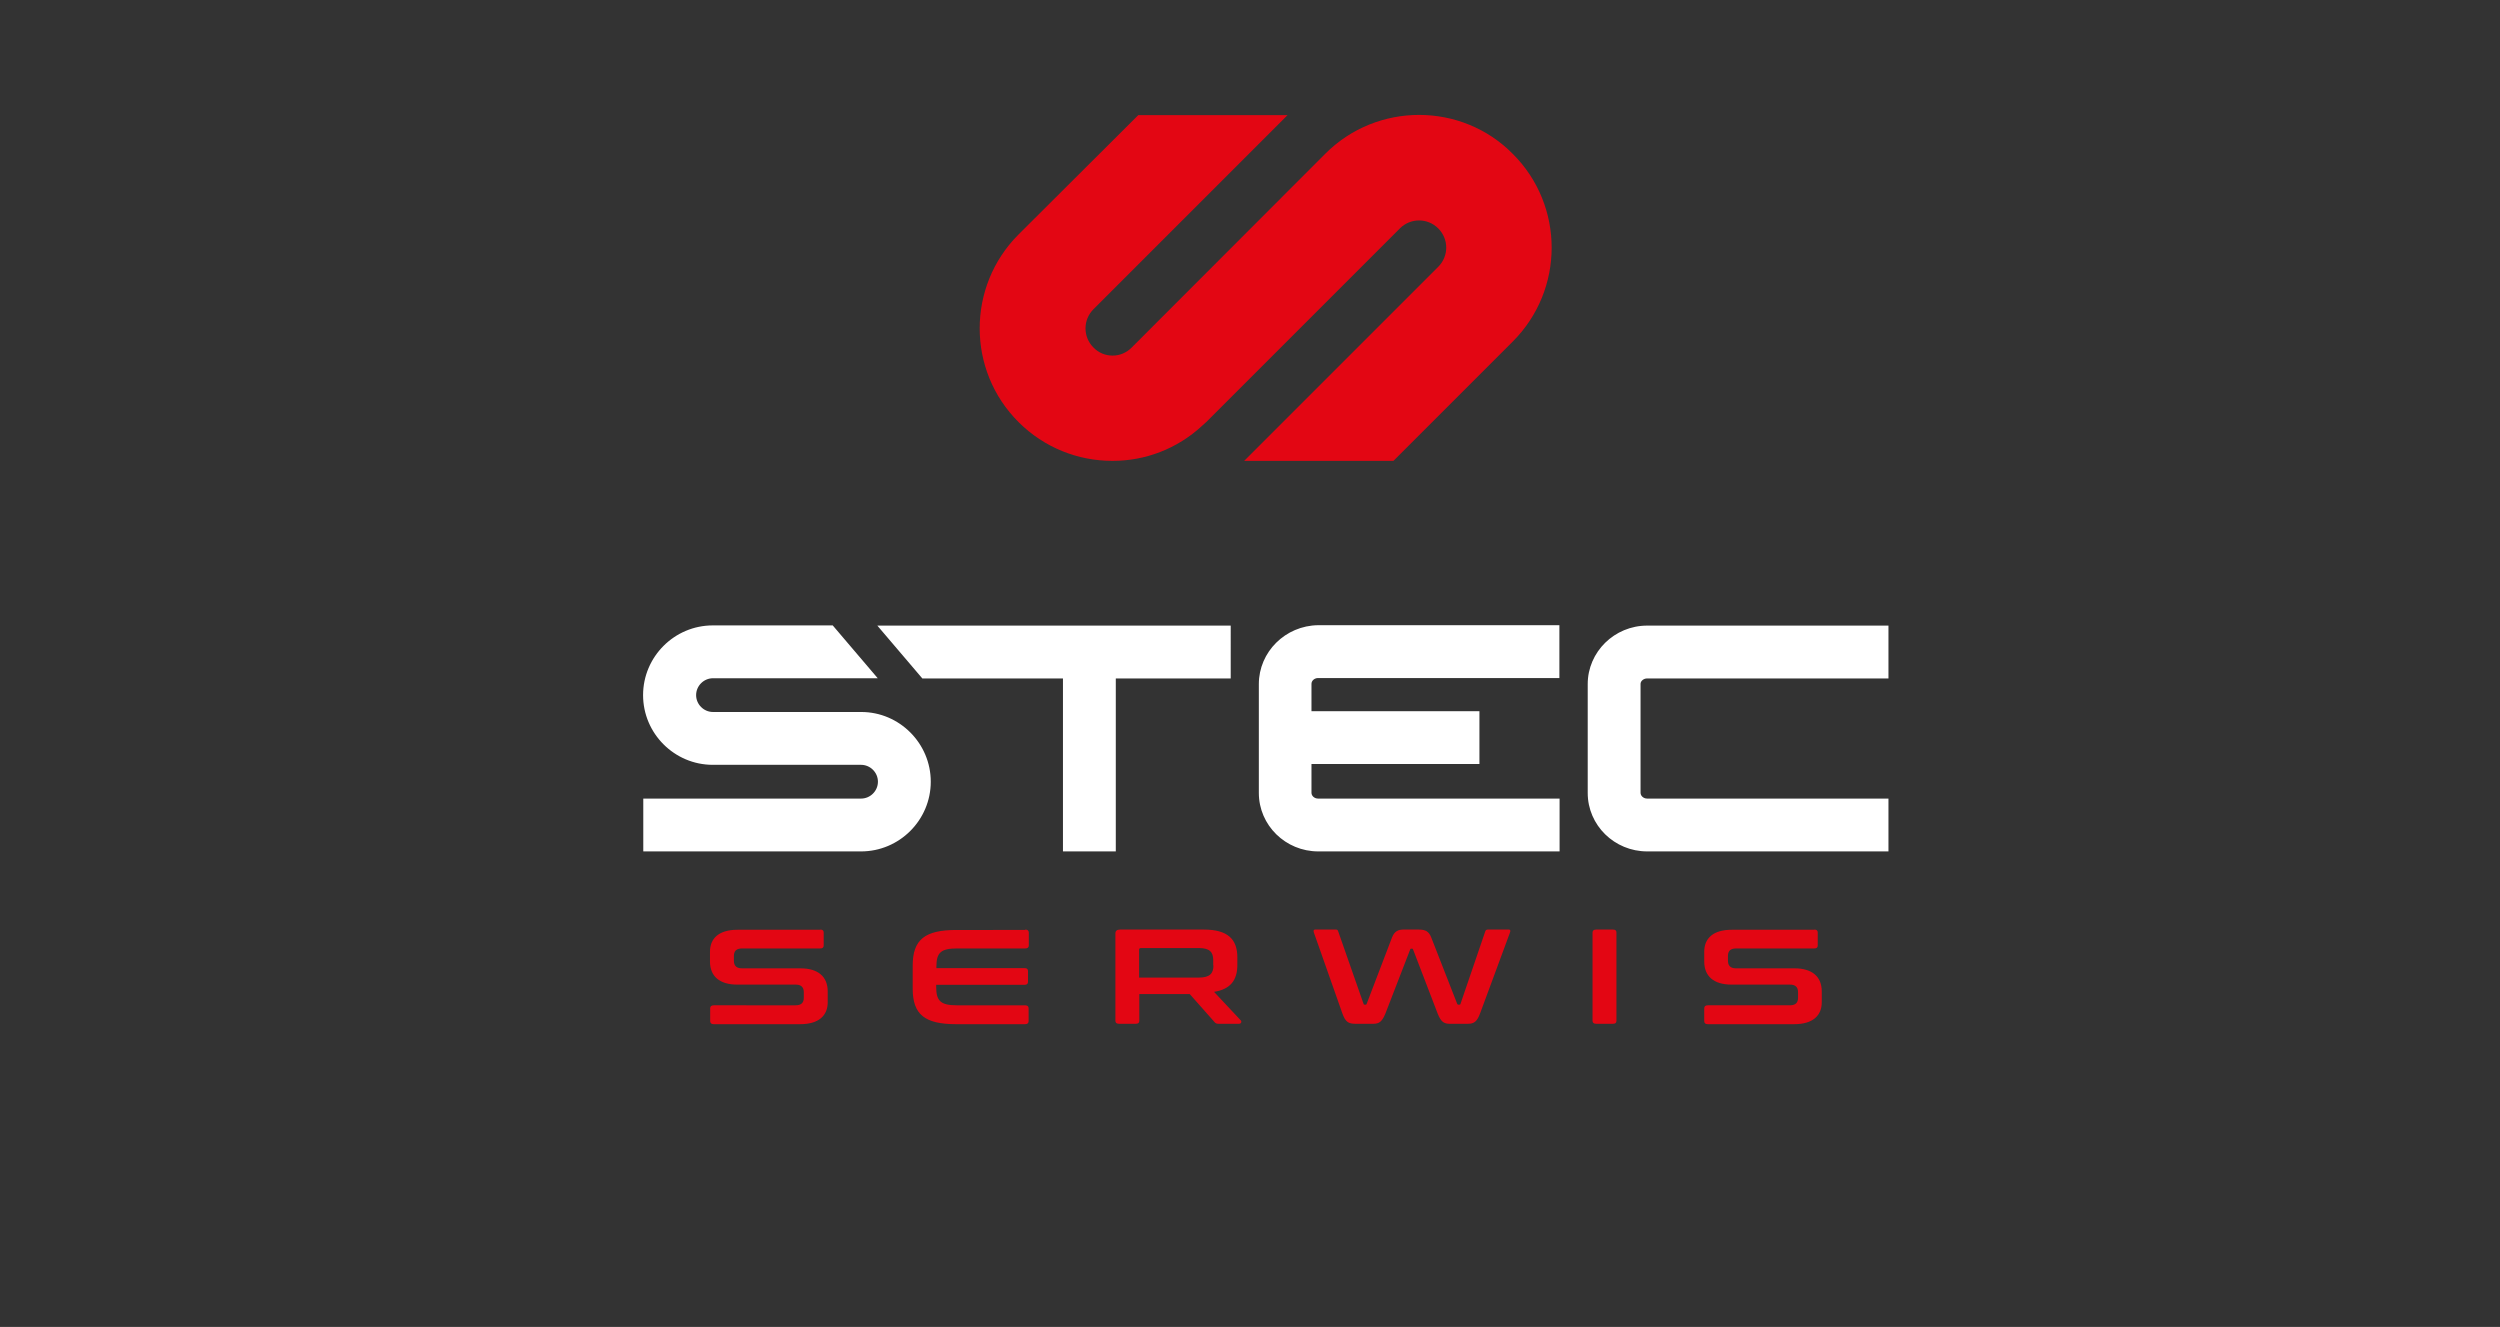
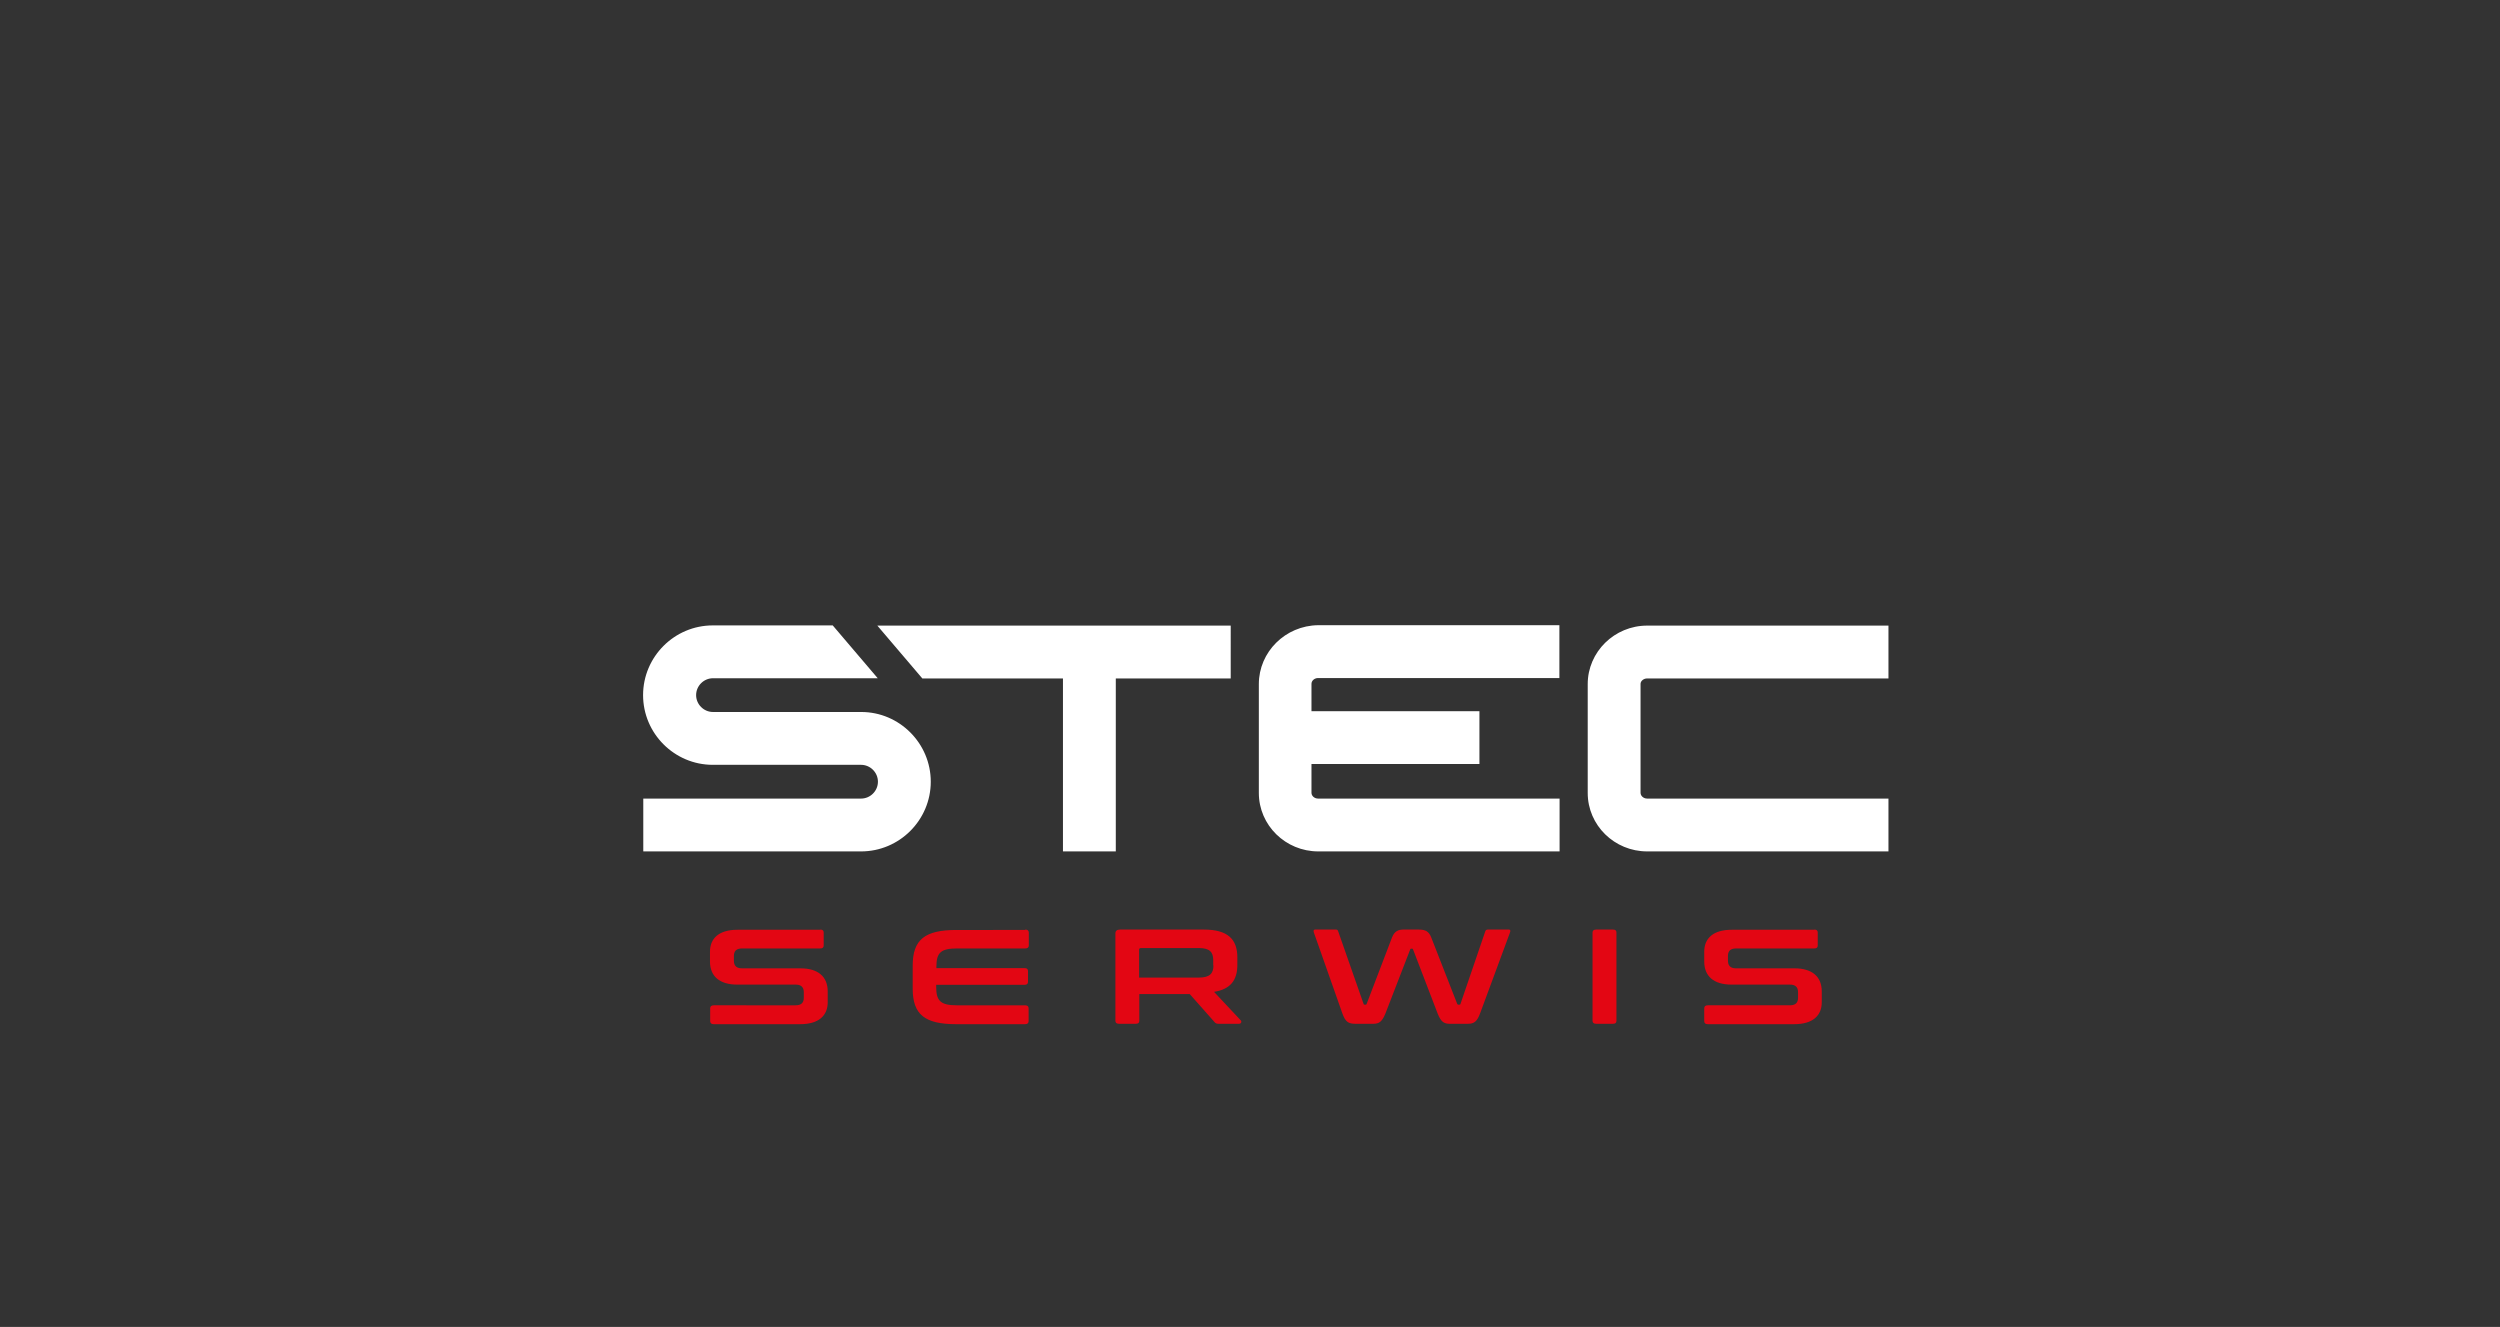
<svg xmlns="http://www.w3.org/2000/svg" version="1.1" id="Warstwa_1" x="0px" y="0px" viewBox="0 0 1244.4 660.5" style="enable-background:new 0 0 1244.4 660.5;" xml:space="preserve">
  <rect x="0" y="0" width="1244.4" height="660.5" fill="#333333" stroke="none" />
  <style type="text/css">
	.st0{fill:#E30613;}
	.st1{fill:#FFFFFF;}
</style>
  <g>
    <path class="st0" d="M408.3,462.7c1.2,0,1.7,0.5,1.7,1.5v6.4c0,1-0.5,1.5-1.7,1.5h-38.9c-3,0-4.1,1.4-4.1,3.8v2.3   c0,2.5,1.3,3.8,4,3.8h29.1c8.9,0,13.6,4.2,13.6,11.5v5.4c0,6.5-4.3,10.9-13.7,10.9h-43c-1.2,0-1.8-0.5-1.8-1.5v-6.4   c0-1,0.6-1.5,1.8-1.5H396c3,0,4.1-1.4,4.1-3.8v-2.7c0-2.5-1.3-3.8-4-3.8H367c-8.9,0-13.6-4.2-13.6-11.5v-4.9   c0-6.5,4.3-10.9,13.7-10.9H408.3z M510.3,462.7c1.2,0,1.8,0.5,1.8,1.5v6.4c0,1-0.6,1.5-1.8,1.5h-33.9c-8.1,0-10.3,2.1-10.3,9.1v0.7   h43.9c1.2,0,1.7,0.5,1.7,1.5v5.3c0,1-0.5,1.5-1.7,1.5H466v1.1c0,7,2.3,9.1,10.3,9.1h33.9c1.2,0,1.8,0.5,1.8,1.5v6.4   c0,1-0.6,1.5-1.8,1.5h-34.2c-15.7,0-21.7-4.8-21.7-17.7v-11.5c0-12.9,6.1-17.7,21.7-17.7H510.3z M617.6,507.9l-13.3-14.2   c8.2-1.3,11.6-5.8,11.6-13.4v-3.8c0-9-4.8-13.8-16.7-13.8h-41.7c-1.6,0-2.3,0.7-2.3,2v43.4c0,1,0.6,1.5,1.8,1.5h8.4   c1.2,0,1.7-0.5,1.7-1.5v-13.3h25.1l12.3,13.9c0.5,0.6,0.9,0.9,2.2,0.9h10C618,509.6,618.1,508.3,617.6,507.9z M604,480.6   c0,4-1.9,6-7.2,6H567v-13.9c0-0.5,0.3-0.8,1-0.8h28.7c5.3,0,7.2,1.9,7.2,6V480.6z M665,462.7c0.5,0,0.9,0.2,1.1,0.9l12.6,36   c0.1,0.4,0.3,0.5,0.6,0.5h0.4c0.3,0,0.5-0.1,0.6-0.5l12.6-33c1.2-3,3-3.9,5.7-3.9h7.7c3.4,0,5,1.1,6.1,3.9l12.9,33   c0.2,0.4,0.3,0.5,0.6,0.5h0.5c0.3,0,0.5-0.1,0.6-0.5l12.3-36c0.2-0.7,0.7-0.9,1.2-0.9h10.5c0.9,0,0.9,0.7,0.6,1.5l-14.9,40.3   c-1.5,4-3,5.1-6,5.1h-9.1c-3,0-4.4-1.1-6-5.1l-12.2-31.8c-0.1-0.3-0.2-0.5-0.6-0.5h-0.3c-0.3,0-0.5,0.1-0.6,0.5l-12.3,31.8   c-1.6,3.9-3,5.1-6,5.1h-8.9c-3.5,0-5-0.9-6.5-5.1L654,464.2c-0.3-0.9-0.2-1.5,0.6-1.5H665z M802.9,462.7c1.2,0,1.7,0.5,1.7,1.5   v43.9c0,1-0.5,1.5-1.7,1.5h-8.4c-1.2,0-1.8-0.5-1.8-1.5v-43.9c0-1,0.6-1.5,1.8-1.5H802.9z M903.1,462.7c1.2,0,1.7,0.5,1.7,1.5v6.4   c0,1-0.5,1.5-1.7,1.5h-38.9c-3,0-4.1,1.4-4.1,3.8v2.3c0,2.5,1.3,3.8,4,3.8h29.1c8.9,0,13.6,4.2,13.6,11.5v5.4   c0,6.5-4.3,10.9-13.7,10.9h-43c-1.2,0-1.8-0.5-1.8-1.5v-6.4c0-1,0.6-1.5,1.8-1.5h40.8c3,0,4.1-1.4,4.1-3.8v-2.7   c0-2.5-1.3-3.8-4-3.8h-29.1c-8.9,0-13.6-4.2-13.6-11.5v-4.9c0-6.5,4.3-10.9,13.7-10.9H903.1z" />
-     <path class="st0" d="M706.4,57.2L706.4,57.2c-16.9,0-33.8,6.4-46.7,19.3L563.3,173c-2.6,2.6-5.9,4-9.5,4s-7-1.4-9.5-4   c-5.3-5.3-5.3-13.8,0-19.1l96.6-96.6h-74.3L507,116.7c-25.8,25.8-25.8,67.7,0,93.4c12.8,12.8,29.7,19.3,46.6,19.3h0.3   c16,0,32-5.9,44.5-17.5c0.7-0.6,1.4-1.2,2-1.8l96.4-96.4c5.3-5.3,13.8-5.3,19.1,0c5.3,5.3,5.3,13.8,0,19.1l-96.6,96.6h74.3   l59.4-59.4c25.8-25.8,25.8-67.7,0-93.4C740.3,63.7,723.3,57.2,706.4,57.2z" />
    <path class="st1" d="M463.3,389.1c0,19.1-15.6,34.7-34.7,34.7H320.2v-26.3h108.4c4.6,0,8.4-3.8,8.4-8.4s-3.8-8.4-8.4-8.4h-73.8   c-19.1,0-34.7-15.6-34.7-34.7s15.6-34.7,34.7-34.7h59.7l22.4,26.3h-82c-4.6,0-8.4,3.8-8.4,8.4s3.8,8.4,8.4,8.4h73.8   C447.7,354.4,463.3,370,463.3,389.1z M819.9,337.7H940v-26.3H819.9c-16.3,0-29.6,13.1-29.6,29.1v54.2c0,16.1,13.3,29.1,29.6,29.1   H940v-26.3H819.9c-1.8,0-3.3-1.3-3.3-2.9v-54.2C816.6,339,818.1,337.7,819.9,337.7z M626.6,340.5v54.2c0,16.1,13.3,29.1,29.6,29.1   h120.1v-26.3H656.1c-1.8,0-3.3-1.3-3.3-2.9v-14.3h83.6v-26.3h-83.6v-13.6c0-1.6,1.5-2.9,3.3-2.9h120.1v-26.3H656.1   C639.8,311.4,626.6,324.5,626.6,340.5z M612.5,311.4H436.7l22.4,26.3h70l0,86.1h26.3l0-86.1h57.2V311.4z" />
  </g>
</svg>